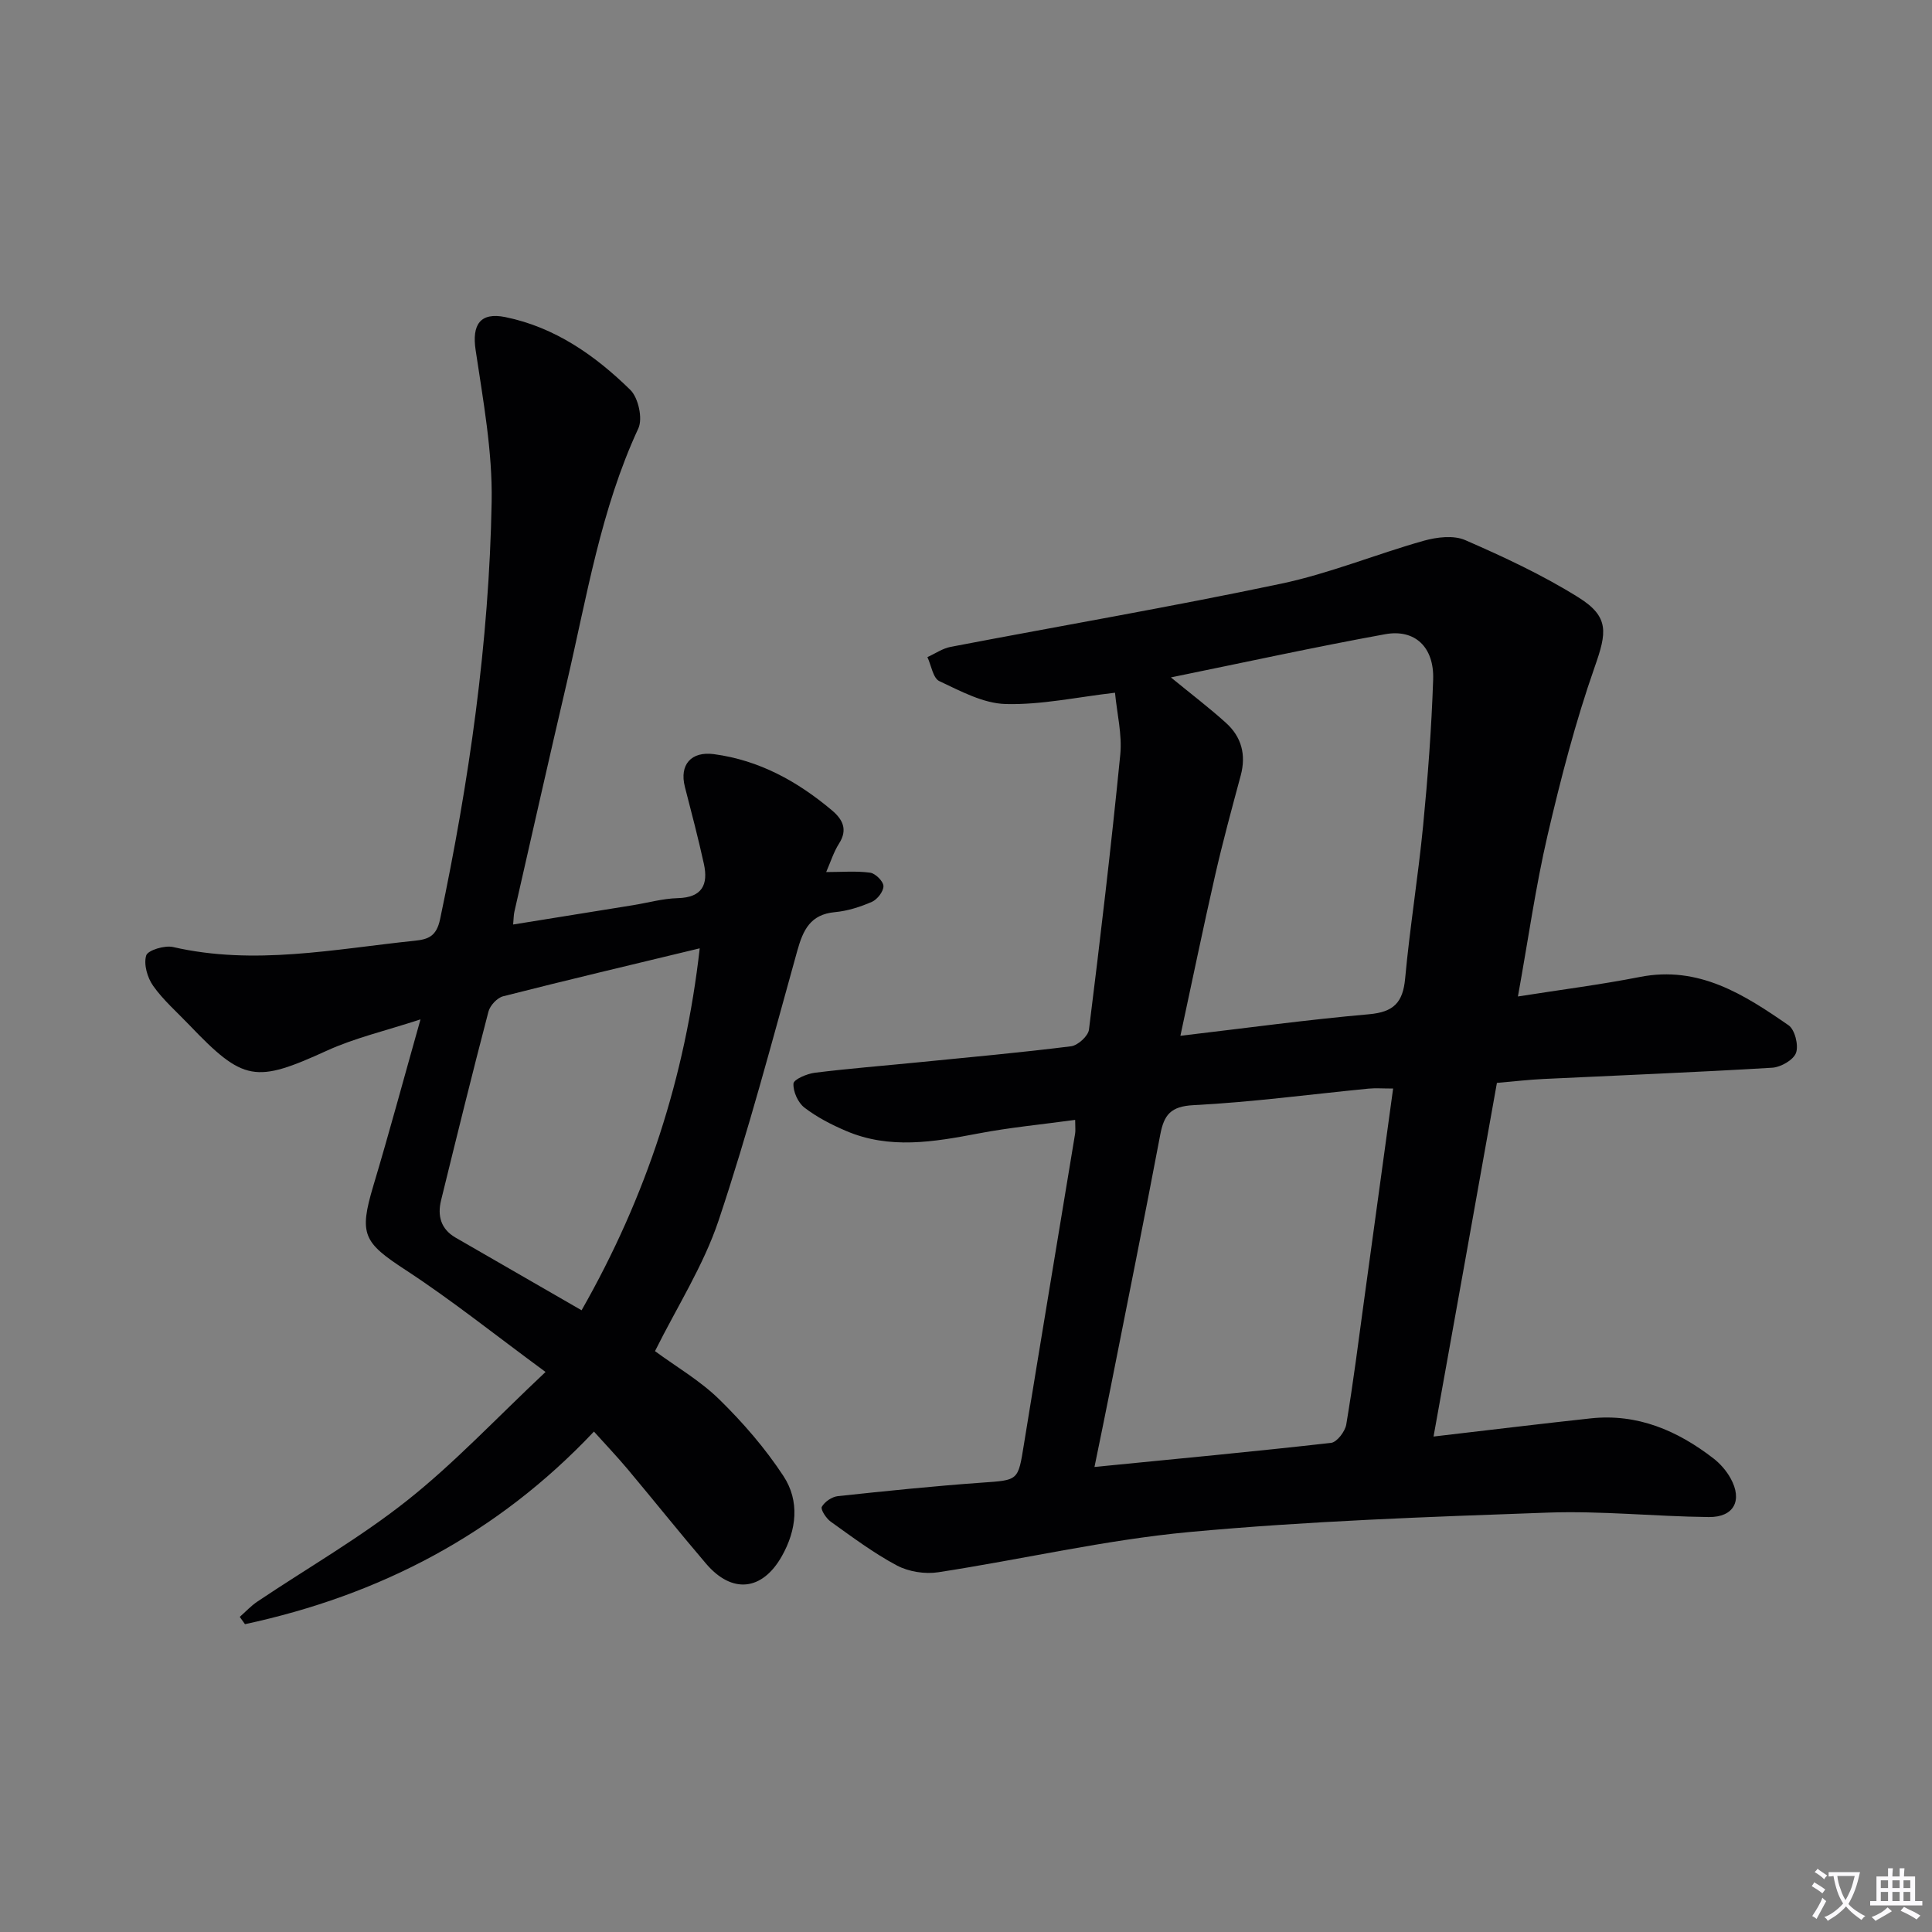
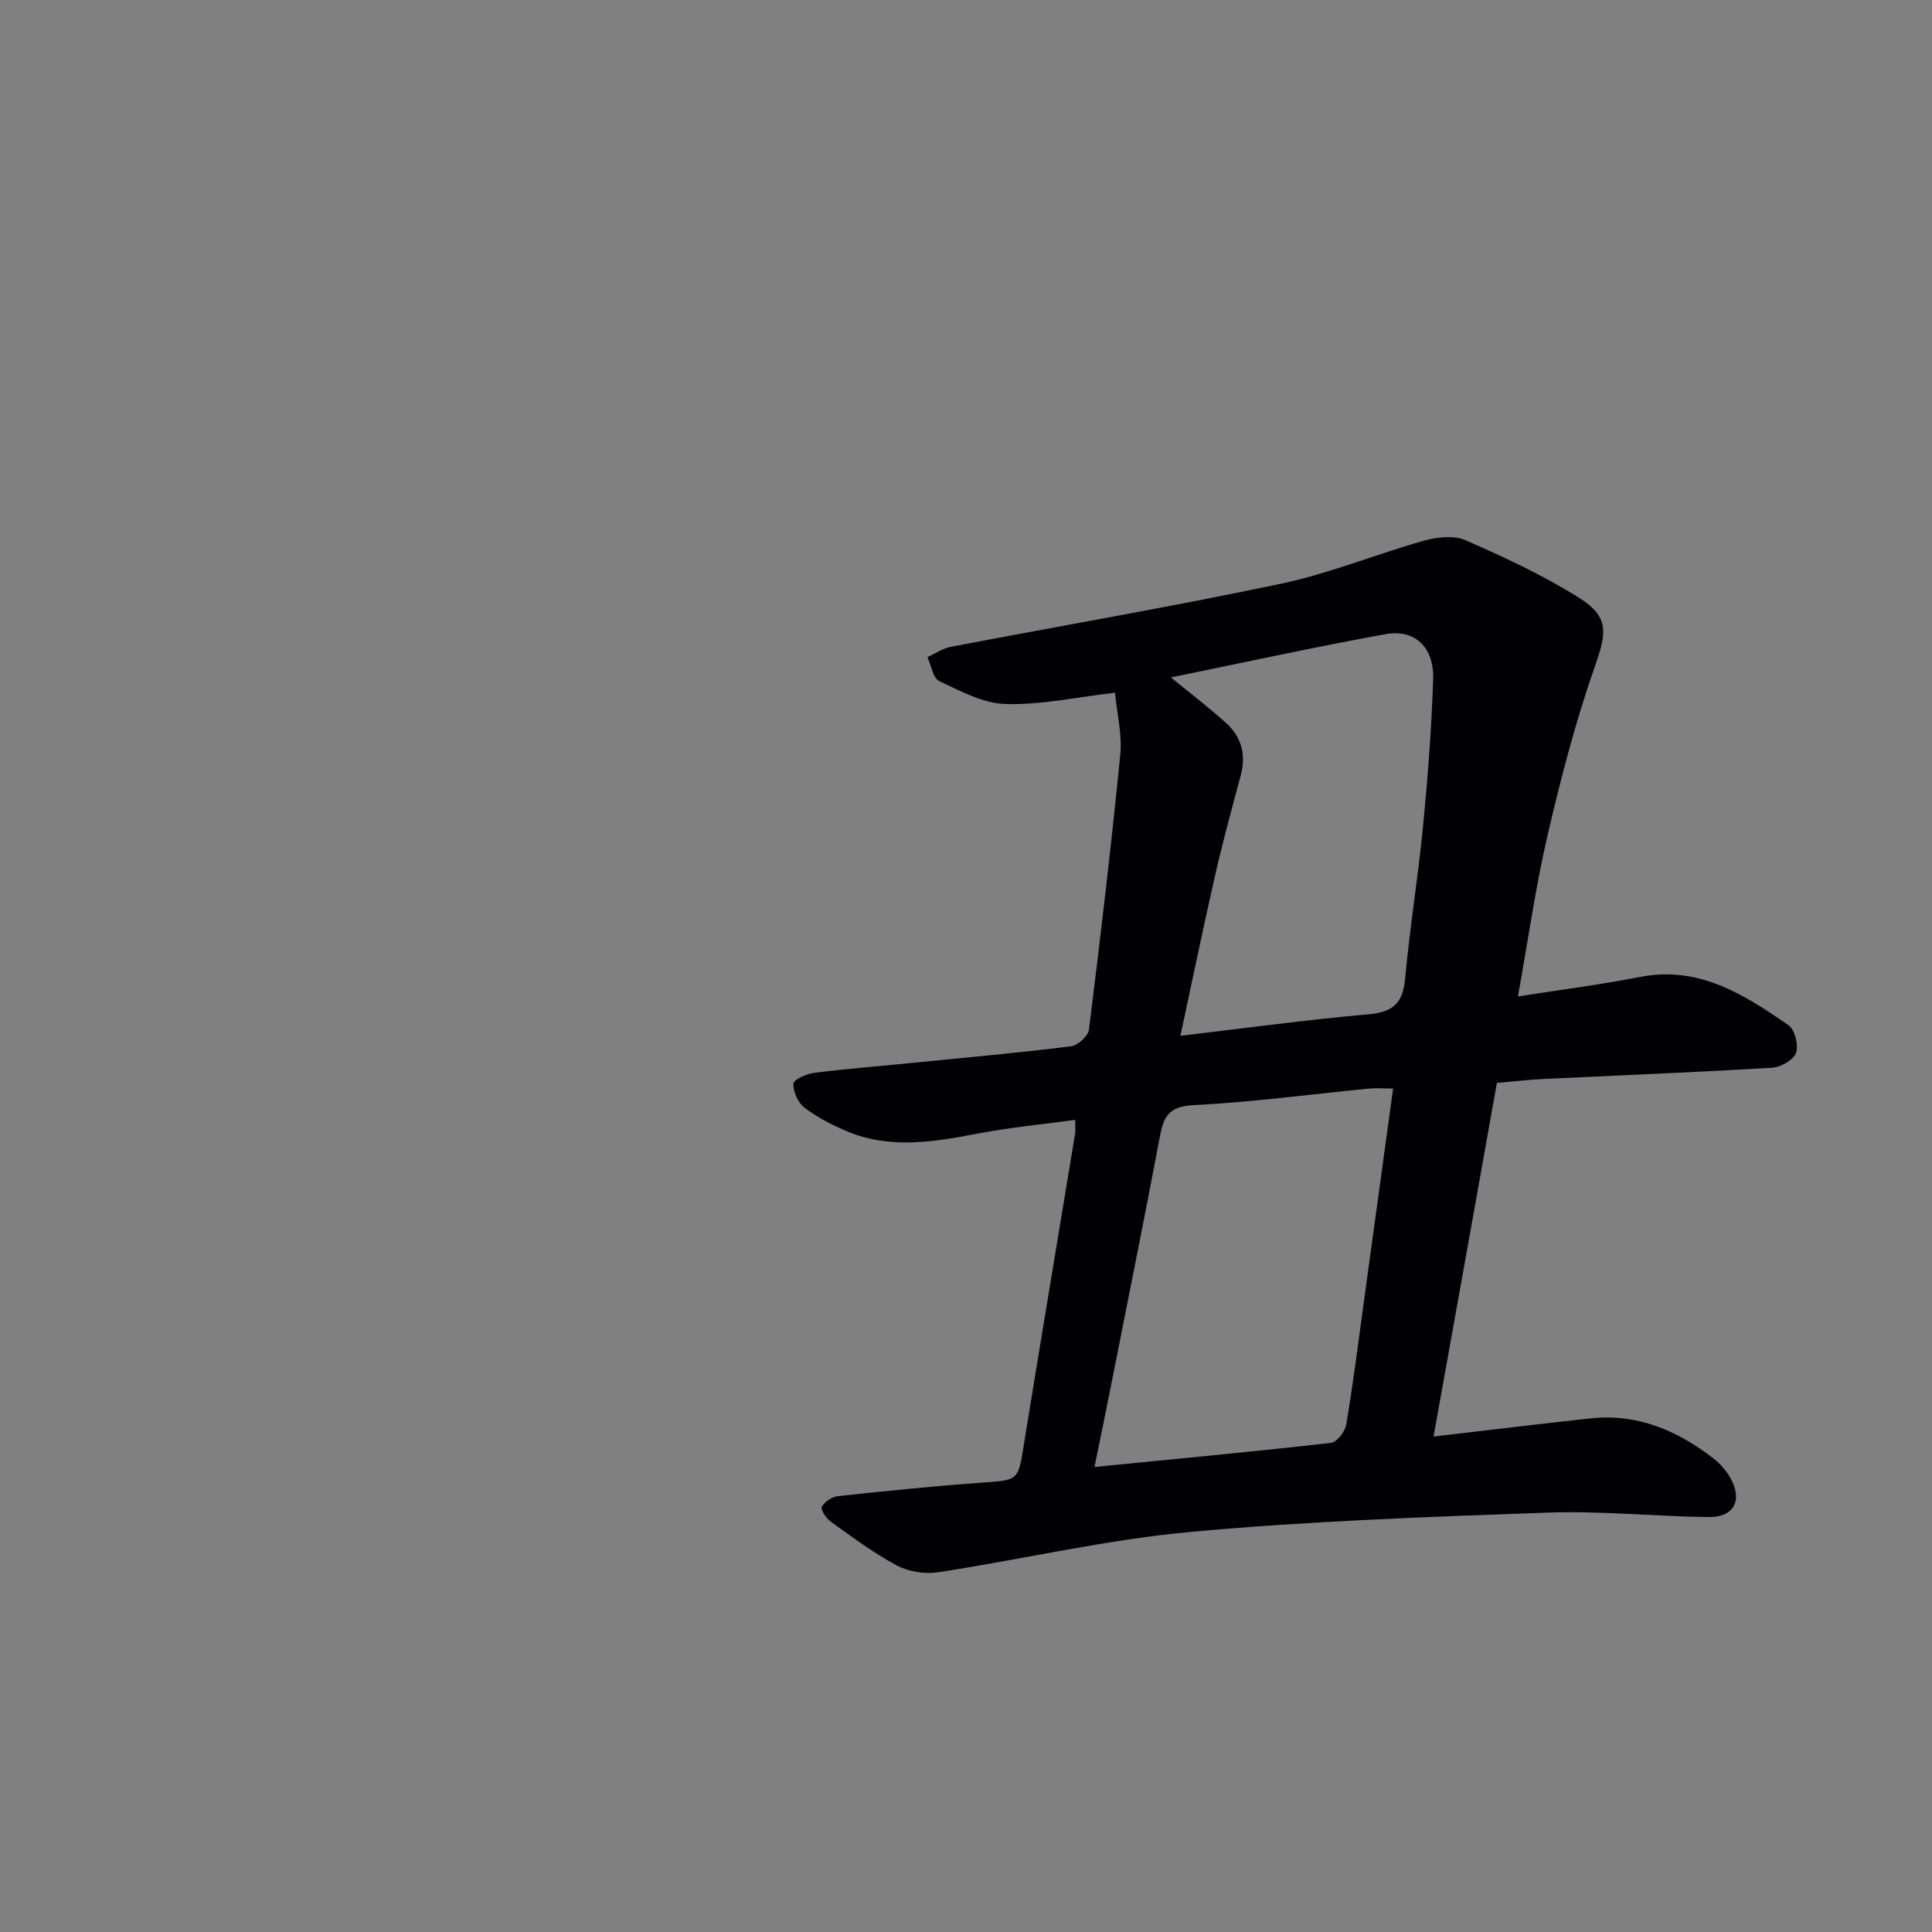
<svg xmlns="http://www.w3.org/2000/svg" enable-background="new 0 0 400 400" viewBox="0 0 400 400">
  <rect x="0" y="0" width="400" height="400" fill="#808080" stroke="none" />
-   <path d="m377.9 391.2c-.2.3-.4.5-.6.8-.7-.6-1.4-1-2.2-1.5.2-.3.4-.5.5-.8.6.4 1.4.8 2.3 1.5zm-1.8 6.1c-.2-.2-.5-.4-.9-.6.4-.6.8-1.2 1.2-1.9s.7-1.3.9-1.9c.3.3.5.5.8.7-.7 1.3-1.4 2.6-2 3.7zm2.2-9c-.3.3-.5.5-.6.8-.6-.6-1.3-1.1-2-1.5.3-.3.5-.5.6-.7.6.5 1.3.9 2 1.4zm.3.2v-.9h2 4.5c-.3 1.3-.6 2.5-1 3.6s-.9 2.1-1.4 3c.4.5 1 1 1.6 1.4s1.2.8 1.9 1.1c-.3.2-.5.4-.8.8-.4-.3-1-.7-1.6-1.2s-1.2-1.1-1.6-1.6c-.5.6-1.1 1.1-1.7 1.6s-1.4.9-2.1 1.4c-.1-.3-.3-.5-.7-.8.6-.2 1.2-.5 1.9-1s1.4-1.1 2-1.8c-.5-.8-.9-1.6-1.2-2.5s-.6-2-.8-3.2c-.4.1-.7.1-1 .1zm2.5 2.7c.3 1 .7 1.7 1 2.2.3-.5.6-1.1 1-2s.6-1.9.9-3h-3.2-.4c.1.9.3 1.8.7 2.8z" fill="#fbfafc" />
-   <path d="m396.5 388.5v1.5 3.6h1.5v.9c-.4 0-1 0-1.7 0h-7.9c-.5 0-.9 0-1.2 0v-.9h1.3v-3.5c0-.7 0-1.2 0-1.6h2.4c0-.8 0-1.4 0-1.7h1c0 .3-.1.8-.1 1.7h1.5c0-.8 0-1.4 0-1.7h1c0 .3-.1.9-.1 1.7zm-8.2 9.2c-.2-.3-.5-.5-.8-.8.8-.3 1.4-.6 1.9-.9s1-.7 1.4-1.1c.3.3.6.5.9.8-1.6 1-2.8 1.6-3.4 2zm2.6-6.8v-1.6h-1.5v1.6zm0 2.7v-1.9h-1.5v1.9zm2.4-2.7v-1.6h-1.5v1.6zm0 2.7v-1.9h-1.5v1.9zm.2 2 .7-.8c.4.2.9.5 1.6.8s1.3.7 1.8 1c-.3.3-.5.5-.8.8-.4-.3-1.5-1-3.3-1.8zm2-4.7v-1.6h-1.4v1.6zm0 2.7v-1.9h-1.4v1.9z" fill="#fbfafc" />
  <g fill="#010103">
    <path d="m296.8 297.42c11.45-1.33 21.98-2.62 32.53-3.76 9.67-1.04 17.94 2.51 25.41 8.28 1.41 1.09 2.69 2.56 3.55 4.11 2.54 4.57.72 8.09-4.49 8.04-11.14-.12-22.29-1.32-33.39-.92-24.74.88-49.52 1.74-74.16 4.02-17.44 1.62-34.65 5.67-52.01 8.33-2.74.42-6.1-.11-8.54-1.4-4.82-2.56-9.24-5.89-13.7-9.07-.94-.67-2.15-2.53-1.85-3.08.58-1.05 2.1-2.08 3.32-2.21 9.91-1.06 19.82-2.08 29.76-2.79 7.66-.54 7.54-.36 8.76-7.92 3.47-21.46 7.07-42.89 10.6-64.34.11-.64.01-1.31.01-2.85-6.78.93-13.49 1.56-20.08 2.82-9.2 1.75-18.34 3.32-27.34-.53-3.03-1.29-6.04-2.84-8.63-4.83-1.34-1.03-2.37-3.33-2.27-4.98.05-.86 2.79-2.04 4.42-2.24 7.09-.88 14.22-1.44 21.33-2.15 10.58-1.05 21.18-2.01 31.73-3.33 1.4-.18 3.54-2.12 3.7-3.45 2.36-18.95 4.6-37.92 6.48-56.93.41-4.17-.68-8.5-1.09-12.82-7.94.92-15.31 2.54-22.64 2.34-4.64-.12-9.34-2.68-13.73-4.74-1.31-.62-1.67-3.26-2.47-4.97 1.6-.72 3.12-1.8 4.8-2.12 22.8-4.37 45.7-8.29 68.41-13.08 10.02-2.11 19.64-6.1 29.54-8.89 2.71-.76 6.2-1.19 8.61-.13 8.01 3.49 16.01 7.22 23.41 11.84 6.5 4.05 5.87 7.33 3.39 14.4-3.99 11.38-7.03 23.13-9.77 34.89-2.47 10.65-3.99 21.51-6.13 33.35 8.72-1.38 17.04-2.43 25.25-4.04 12.2-2.4 21.58 3.64 30.78 10 1.31.91 2.11 4.13 1.55 5.71-.53 1.47-3.15 2.97-4.93 3.08-15.77.95-31.56 1.57-47.34 2.33-2.98.14-5.95.49-9.66.81-4.29 24.09-8.64 48.31-13.12 73.22zm-8.37-72.05c-2.17 0-3.65-.12-5.1.02-12.07 1.18-24.11 2.8-36.2 3.42-4.76.24-6.13 2-6.91 6.1-3.3 17.43-6.8 34.83-10.25 52.23-1.07 5.41-2.19 10.8-3.37 16.58 16.99-1.68 33-3.18 48.98-4.99 1.22-.14 2.9-2.35 3.15-3.8 1.45-8.67 2.55-17.4 3.74-26.11 1.97-14.3 3.93-28.6 5.96-43.45zm-44.04-10.92c13.68-1.61 26.33-3.34 39.04-4.46 5.1-.45 7.03-2.41 7.49-7.41.97-10.56 2.69-21.06 3.72-31.62.98-10.07 1.74-20.18 2.08-30.28.22-6.7-3.77-10.5-9.96-9.37-14.57 2.65-29.04 5.82-44.34 8.94 4.36 3.57 8.01 6.34 11.4 9.41 3.22 2.9 4.21 6.6 3.06 10.89-1.85 6.87-3.72 13.74-5.3 20.67-2.46 10.78-4.69 21.62-7.19 33.23z" />
-     <path d="m112.95 284.05c-10.48-7.7-19.42-14.87-28.97-21.11-8.73-5.7-9.7-7.35-6.69-17.42 3.27-10.92 6.23-21.93 9.77-34.47-7.3 2.39-13.59 3.84-19.34 6.46-14.83 6.76-17.26 6.5-28.57-5.34-2.53-2.65-5.35-5.1-7.44-8.06-1.2-1.69-2-4.47-1.44-6.29.34-1.09 3.82-2.14 5.55-1.75 16.82 3.87 33.4.43 50.04-1.3 2.76-.29 4.5-.86 5.26-4.48 6-28.51 10.15-57.27 10.67-86.39.19-10.47-1.77-21.02-3.32-31.45-.78-5.22.93-7.86 6.15-6.8 10.28 2.1 18.6 7.94 25.88 15.07 1.66 1.63 2.61 5.94 1.66 7.98-7.78 16.77-10.66 34.85-14.8 52.59-3.7 15.82-7.26 31.67-10.87 47.51-.14.61-.13 1.25-.25 2.61 8.49-1.37 16.63-2.68 24.76-3.99 3.11-.5 6.21-1.39 9.34-1.47 5.05-.13 6.33-2.81 5.39-7.1-1.17-5.34-2.57-10.64-3.93-15.93-1.18-4.61 1.31-7.41 6.02-6.78 9.39 1.26 17.29 5.63 24.41 11.62 2.19 1.84 3.36 3.95 1.49 6.88-1.13 1.77-1.76 3.85-2.67 5.91 3.27 0 6.23-.26 9.1.13 1.09.15 2.74 1.78 2.76 2.77.02 1.11-1.27 2.78-2.4 3.27-2.41 1.05-5.04 1.89-7.65 2.13-5.09.47-6.59 3.69-7.8 8.03-5.2 18.68-10.14 37.46-16.29 55.83-3.13 9.34-8.62 17.89-13.16 27.03 4.34 3.2 9.33 6.09 13.32 10 4.91 4.81 9.52 10.13 13.28 15.87 3.39 5.16 2.73 11.15-.34 16.58-4.06 7.19-10.31 7.84-15.67 1.57-5.51-6.45-10.81-13.09-16.26-19.59-2.12-2.53-4.4-4.92-6.97-7.78-20.03 21.25-44.39 33.89-72.25 39.88-.36-.5-.72-1.01-1.08-1.51 1.21-1.07 2.32-2.28 3.65-3.17 10.35-6.95 21.24-13.19 30.98-20.91 9.73-7.7 18.29-16.86 28.68-26.63zm7.46-12.77c13.49-23.67 21.44-48.26 24.46-74.94-14.04 3.39-27.4 6.54-40.7 9.93-1.23.31-2.71 1.9-3.04 3.17-3.4 12.99-6.61 26.03-9.81 39.07-.78 3.19-.07 5.94 2.99 7.72 8.49 4.88 16.96 9.77 26.1 15.05z" />
  </g>
</svg>